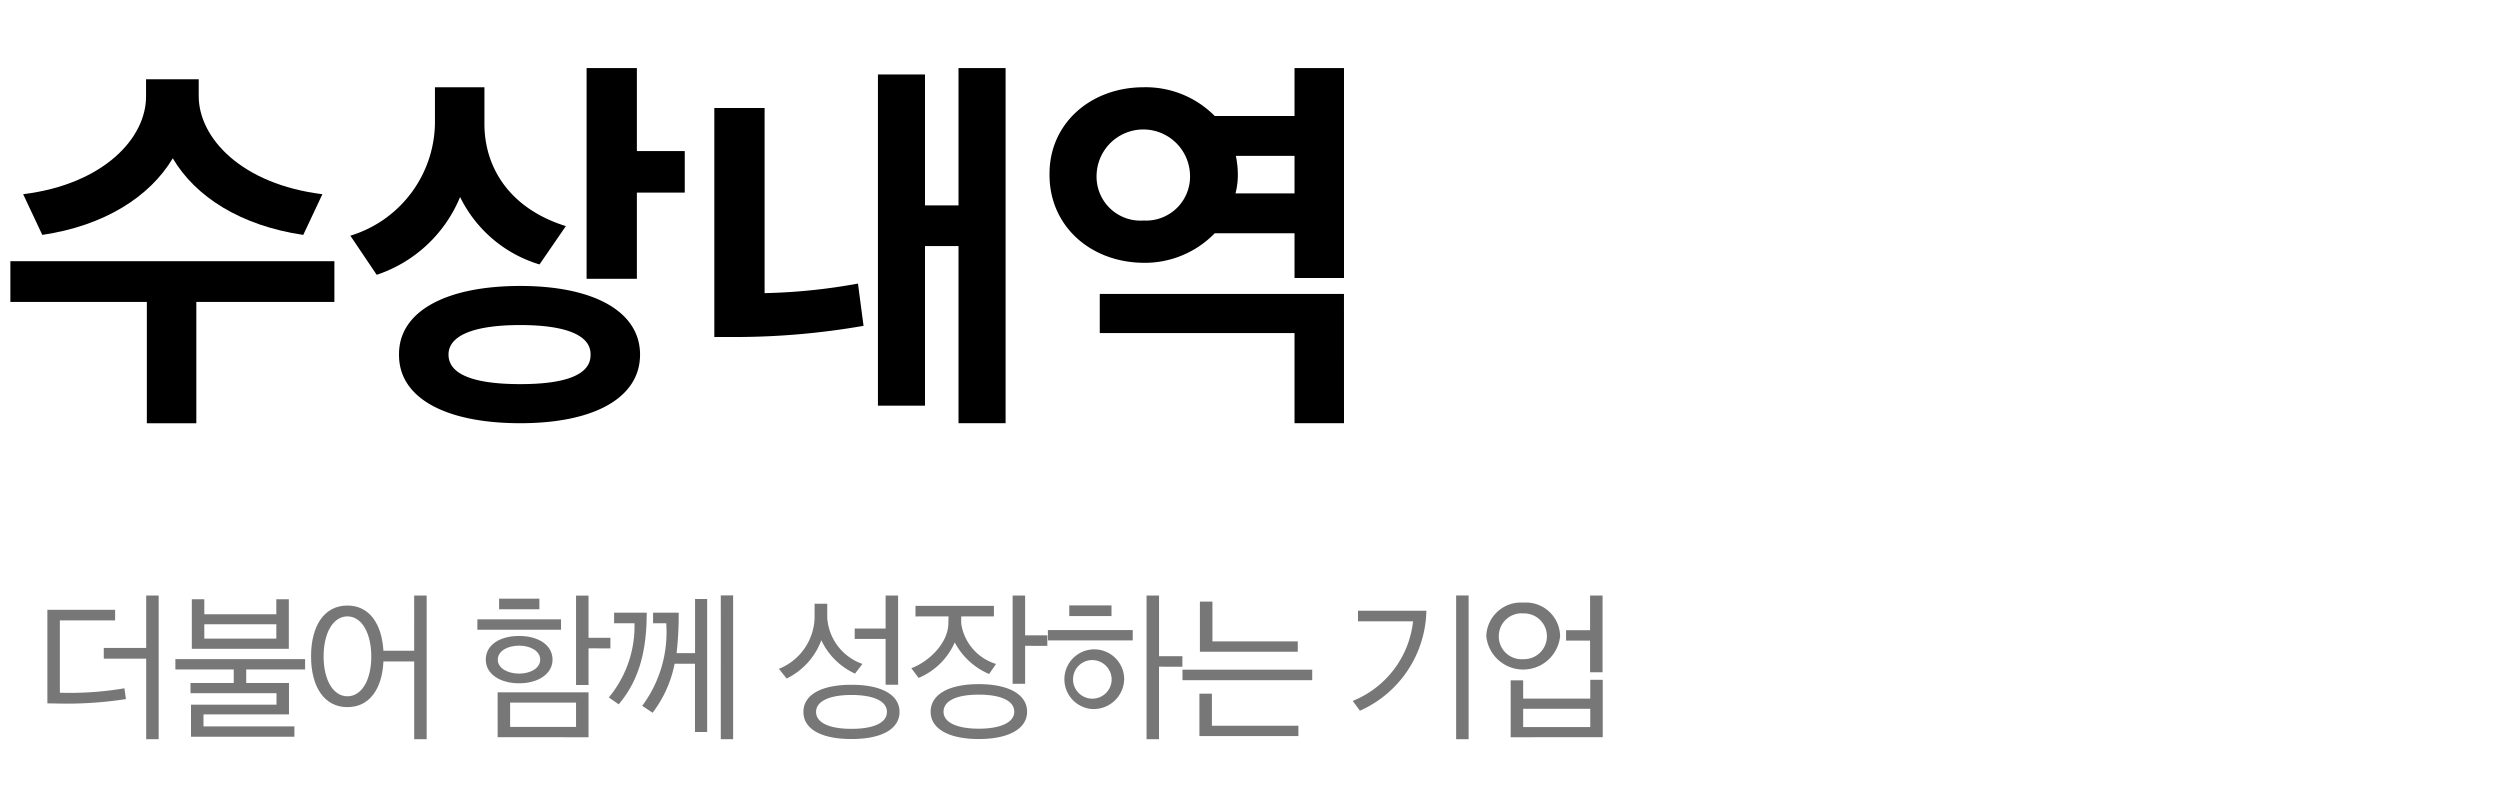
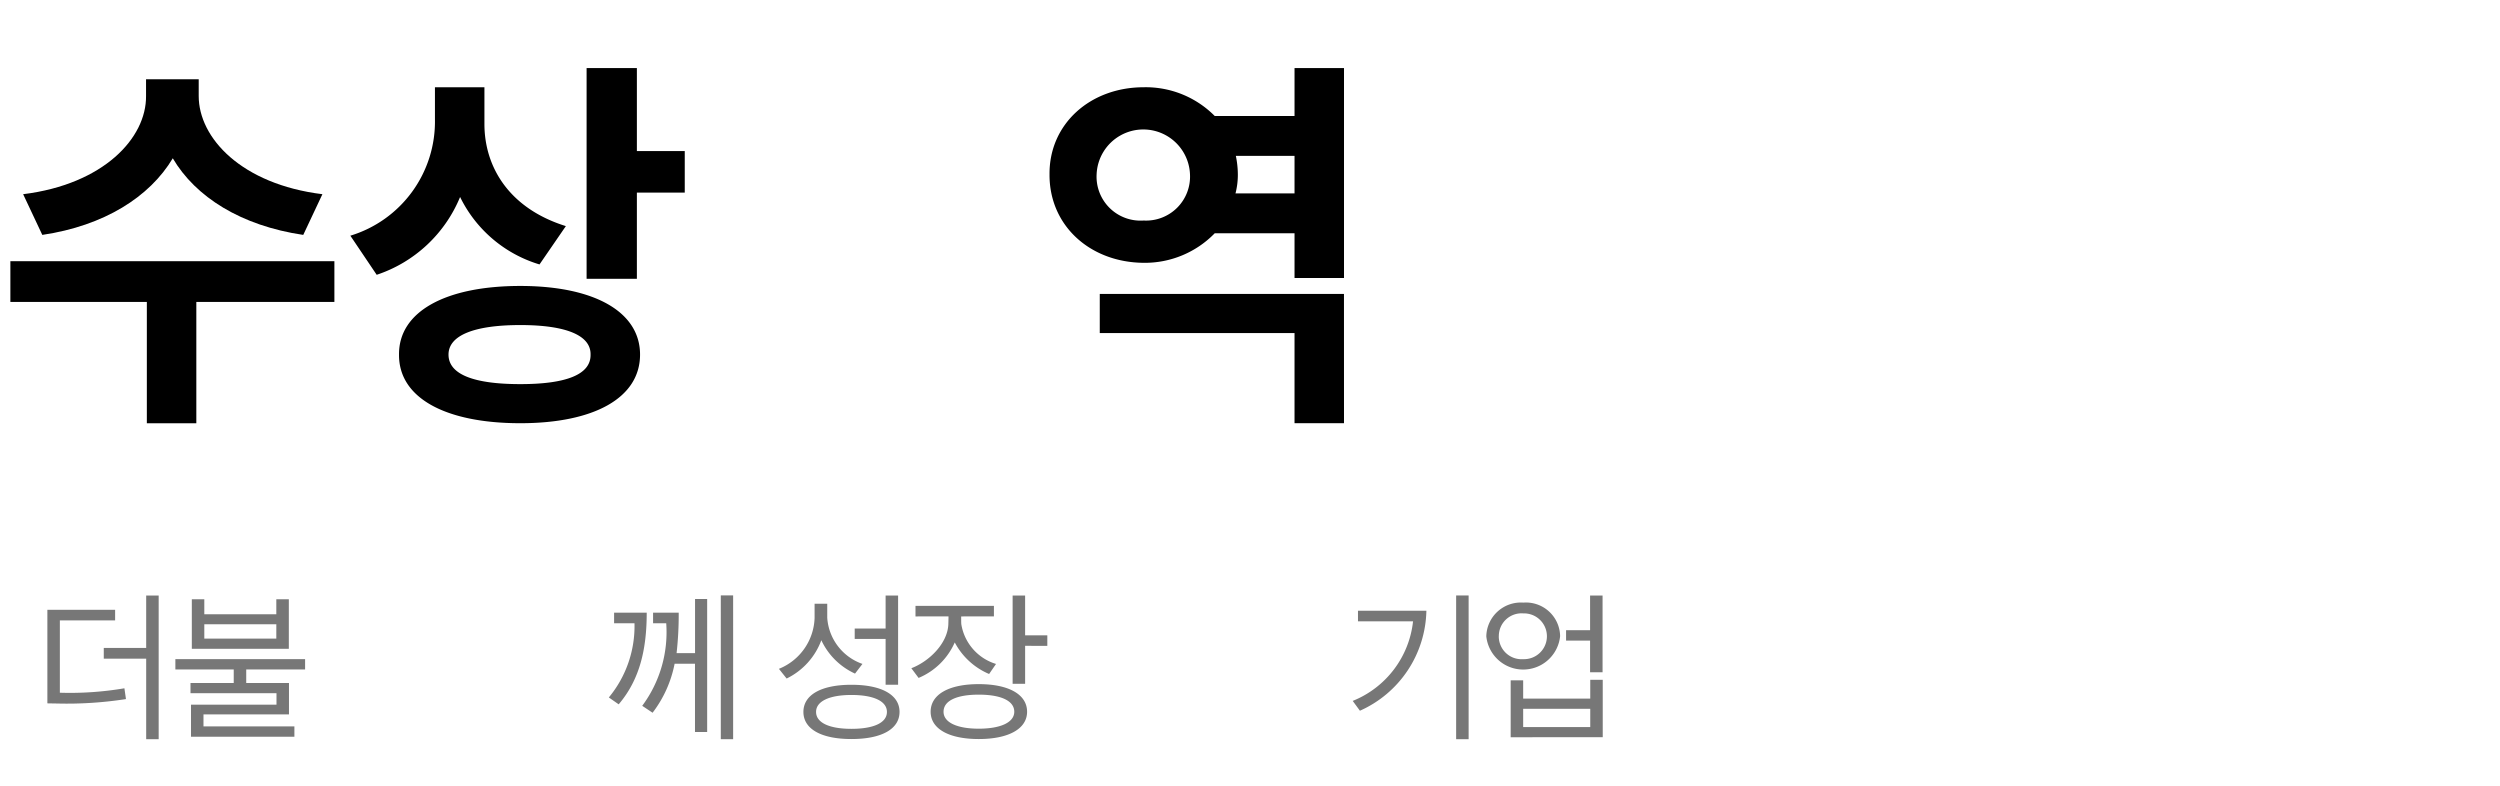
<svg xmlns="http://www.w3.org/2000/svg" id="title_1_8" width="213" height="67" viewBox="0 0 213 67">
  <defs>
    <clipPath id="clip-path">
      <rect id="사각형_833" data-name="사각형 833" width="213" height="67" fill="none" />
    </clipPath>
  </defs>
  <g id="그룹_1243" data-name="그룹 1243" clip-path="url(#clip-path)">
    <path id="패스_97666" data-name="패스 97666" d="M.884,22.257H28.49v3.468H16.727V36.06H12.511V25.725H.884Zm26.585-5.711-1.632,3.468c-5.3-.782-9.179-3.231-11.116-6.528-1.973,3.3-5.848,5.746-11.117,6.528L1.972,16.546c6.867-.851,10.505-4.794,10.471-8.363V6.755H16.93V8.183c0,3.569,3.638,7.512,10.539,8.363" />
    <path id="패스_97667" data-name="패스 97667" d="M48.21,19.266,45.966,22.53A11.067,11.067,0,0,1,39.2,16.783a11.658,11.658,0,0,1-7.106,6.63l-2.244-3.332a10.163,10.163,0,0,0,7.207-9.926V7.435h4.216v3.128c0,3.7,2.141,7.207,6.935,8.7m-3.876,5.1c6.256,0,10.2,2.176,10.2,5.847,0,3.706-3.944,5.848-10.2,5.848-6.357,0-10.369-2.142-10.335-5.848-.034-3.671,3.978-5.847,10.335-5.847m0,8.364c3.911,0,6.018-.817,5.984-2.517.034-1.632-2.073-2.515-5.984-2.515-3.943,0-6.119.883-6.119,2.515,0,1.7,2.176,2.517,6.119,2.517M49.978,5.8h4.284v7.071h4.079V16.41H54.262v7.343H49.978Z" />
-     <path id="패스_97668" data-name="패스 97668" d="M60.86,9.2h4.284V24.976a50.007,50.007,0,0,0,7.955-.815l.475,3.6a63.766,63.766,0,0,1-10.674.952H60.86ZM85.677,36.059H81.665V20.964H78.81v13.6H74.8V6.346H78.81V17.5h2.855V5.8h4.012Z" />
    <path id="패스_97669" data-name="패스 97669" d="M97.442,7.434a8.268,8.268,0,0,1,6.052,2.448h6.8V5.8h4.215V23.684h-4.215V19.876h-6.8a8.31,8.31,0,0,1-6.052,2.516c-4.554-.033-8.056-3.161-8.022-7.547-.034-4.283,3.468-7.411,8.022-7.411m0,11.355a3.747,3.747,0,0,0,3.945-3.944,3.981,3.981,0,0,0-7.955,0,3.746,3.746,0,0,0,4.01,3.944m17.067,17.27h-4.215V28.376H93.7V25.044h20.806Zm-4.215-19.582V13.282h-5a7.852,7.852,0,0,1,.17,1.563,6.312,6.312,0,0,1-.2,1.632Z" />
    <path id="패스_97670" data-name="패스 97670" d="M10.732,59.562a32.828,32.828,0,0,1-5.855.378l-.841-.014V51.957H9.808v.9H5.1v6.163a27.7,27.7,0,0,0,5.5-.378Zm1.723,3.418V56.117H8.841v-.911h3.614V50.738h1.064V62.98Z" fill="#777" />
    <path id="패스_97671" data-name="패스 97671" d="M16.273,62.77V60.039h7.284v-.981H16.231v-.869h3.683V57.041H14.942v-.882H25.994v.882H20.979v1.148h3.642v2.676H17.337v1.022h7.746v.883Zm.07-7.494V51.06h1.064v1.275h6.135V51.06h1.066v4.216Zm7.2-2.087H17.407v1.219h6.135Z" fill="#777" />
-     <path id="패스_97672" data-name="패스 97672" d="M29.6,51.592c1.849,0,2.928,1.527,3.067,3.852h2.62V50.738h1.065V62.98H35.289V56.354h-2.62c-.111,2.353-1.2,3.894-3.067,3.894-1.975,0-3.1-1.722-3.1-4.328s1.121-4.328,3.1-4.328m0,.924c-1.219,0-2.031,1.4-2.031,3.418,0,1.989.812,3.39,2.031,3.39s2.031-1.4,2.031-3.39c0-2.017-.826-3.418-2.031-3.418" fill="#777" />
-     <path id="패스_97673" data-name="패스 97673" d="M40.674,52.768H47.8v.883h-7.13Zm3.558,5.449c-1.625,0-2.844-.784-2.844-2.016,0-1.261,1.2-2.018,2.844-2.018,1.611,0,2.844.757,2.844,2.018,0,1.219-1.233,2.016-2.844,2.016m-1.835.771h7.746v3.824H42.4Zm1.835-3.979c-.952,0-1.82.435-1.82,1.192s.881,1.19,1.82,1.19,1.793-.448,1.793-1.19-.84-1.192-1.793-1.192m-1.709-4h3.433v.9H42.523Zm6.556,8.852H43.462v2.073h5.617Zm1.064-4.622v3.124H49.079v-7.62h1.064v3.6h1.863v.9Z" fill="#777" />
    <path id="패스_97674" data-name="패스 97674" d="M52.714,60.01l-.841-.587A9.529,9.529,0,0,0,54.059,53.1H52.321v-.9H55.1c0,3.081-.574,5.673-2.381,7.8m4.931-4.356h1.568V51.032H60.25V62.364H59.213V56.551H57.477A10.027,10.027,0,0,1,55.6,60.725l-.883-.589A10.522,10.522,0,0,0,56.762,53.1h-1.12v-.9h2.184a29.286,29.286,0,0,1-.181,3.445m3.767-4.916h1.051V62.98H61.412Z" fill="#777" />
    <path id="패스_97675" data-name="패스 97675" d="M72.848,57.391a5.846,5.846,0,0,1-2.871-2.844,5.9,5.9,0,0,1-2.956,3.264l-.658-.826a4.842,4.842,0,0,0,3.04-4.328V51.438h1.078v1.19a4.475,4.475,0,0,0,3,3.937Zm-.307,5.575c-2.62,0-4.091-.883-4.091-2.311s1.471-2.312,4.091-2.312,4.1.883,4.1,2.312-1.47,2.311-4.1,2.311m-3.012-2.311c0,.925,1.135,1.442,3.012,1.442,1.9,0,3.025-.517,3.025-1.442,0-.91-1.121-1.443-3.025-1.443-1.877,0-3.012.533-3.012,1.443m3.292-6.22v-.882h2.633V50.738h1.064v7.6H75.454V54.435Z" fill="#777" />
    <path id="패스_97676" data-name="패스 97676" d="M78,51.62h6.682v.9H81.892c0,.309,0,.547.013.673a4.249,4.249,0,0,0,2.956,3.376l-.588.855a5.913,5.913,0,0,1-2.928-2.69,5.812,5.812,0,0,1-3.081,3.025l-.617-.826c1.541-.589,3.095-2.13,3.152-3.755,0-.111.014-.349.014-.658H78ZM83.39,62.966c-2.564,0-4.1-.882-4.1-2.325,0-1.471,1.54-2.353,4.1-2.353s4.118.882,4.118,2.353c0,1.443-1.555,2.325-4.118,2.325m0-3.782c-1.849,0-3,.5-3,1.457,0,.91,1.148,1.443,3,1.443s3.026-.533,3.026-1.443c0-.953-1.177-1.457-3.026-1.457m3.95-4.16v3.235H86.276V50.738H87.34v3.39h1.892v.9Z" fill="#777" />
-     <path id="패스_97677" data-name="패스 97677" d="M89.281,53.68h7.228v.882H89.281ZM92.923,60.4a2.547,2.547,0,1,1,2.857-2.522A2.606,2.606,0,0,1,92.923,60.4M91.1,51.578h3.6v.91H91.1Zm1.82,4.665a1.645,1.645,0,1,0,1.793,1.639,1.663,1.663,0,0,0-1.793-1.639m5.827.559V62.98H97.686V50.739H98.75v5.167h1.989v.9Z" fill="#777" />
-     <path id="패스_97678" data-name="패스 97678" d="M100.748,57.055H111.8v.9H100.748Zm1.442,5.66V59.1h1.064v2.732h7.369v.883Zm.042-7.187V51.256H103.3v3.39h7.271v.882Z" fill="#777" />
    <path id="패스_97679" data-name="패스 97679" d="M115.867,60.557l-.616-.84a8.267,8.267,0,0,0,5.141-6.78H115.7v-.9h5.828a9.535,9.535,0,0,1-5.66,8.516m8.195-9.819h1.064V62.98h-1.064Z" fill="#777" />
    <path id="패스_97680" data-name="패스 97680" d="M132.922,54.2a3.161,3.161,0,0,1-6.289.014,2.946,2.946,0,0,1,3.151-2.872,2.914,2.914,0,0,1,3.138,2.858m-5.225,0a1.941,1.941,0,0,0,2.087,1.961,1.951,1.951,0,1,0,0-3.9A1.935,1.935,0,0,0,127.7,54.2m1.009,8.614V57.966h1.065V59.52h5.715v-1.6h1.064v4.888Zm6.78-2.424h-5.715v1.556h5.715Zm-2.06-5.812v-.883h2.046V50.738h1.064v6.541h-1.064v-2.7Z" fill="#777" />
  </g>
</svg>